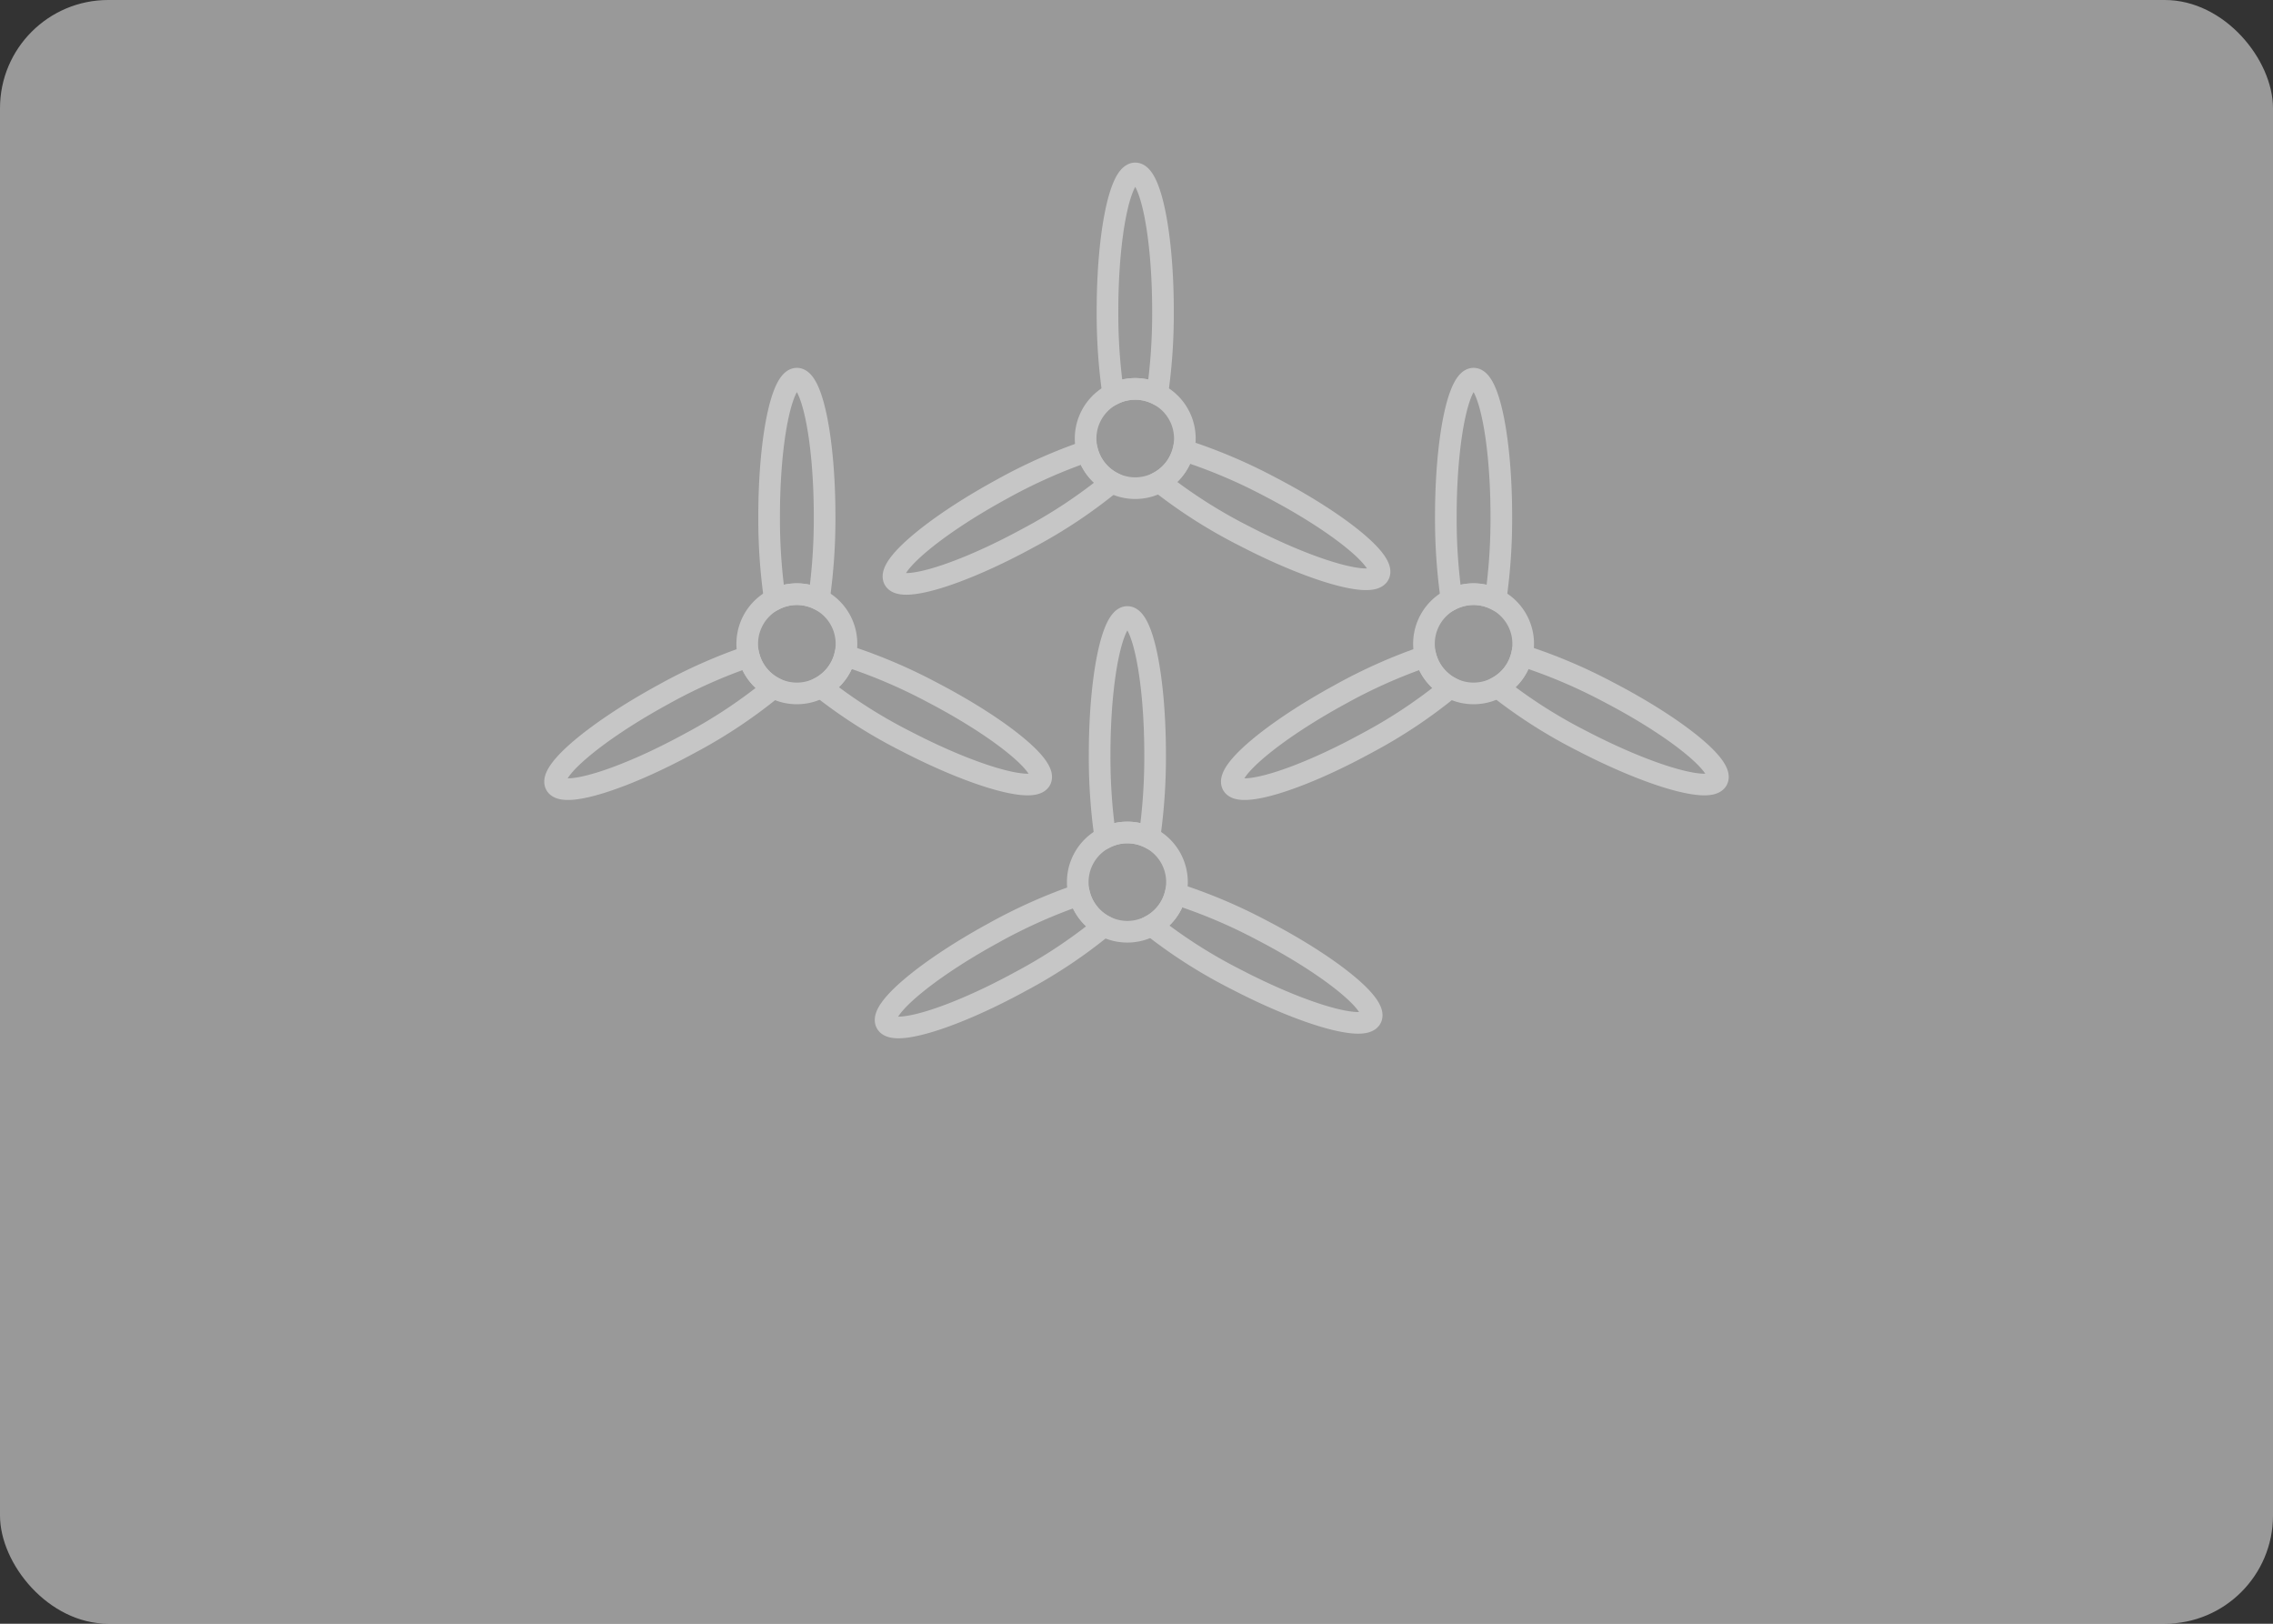
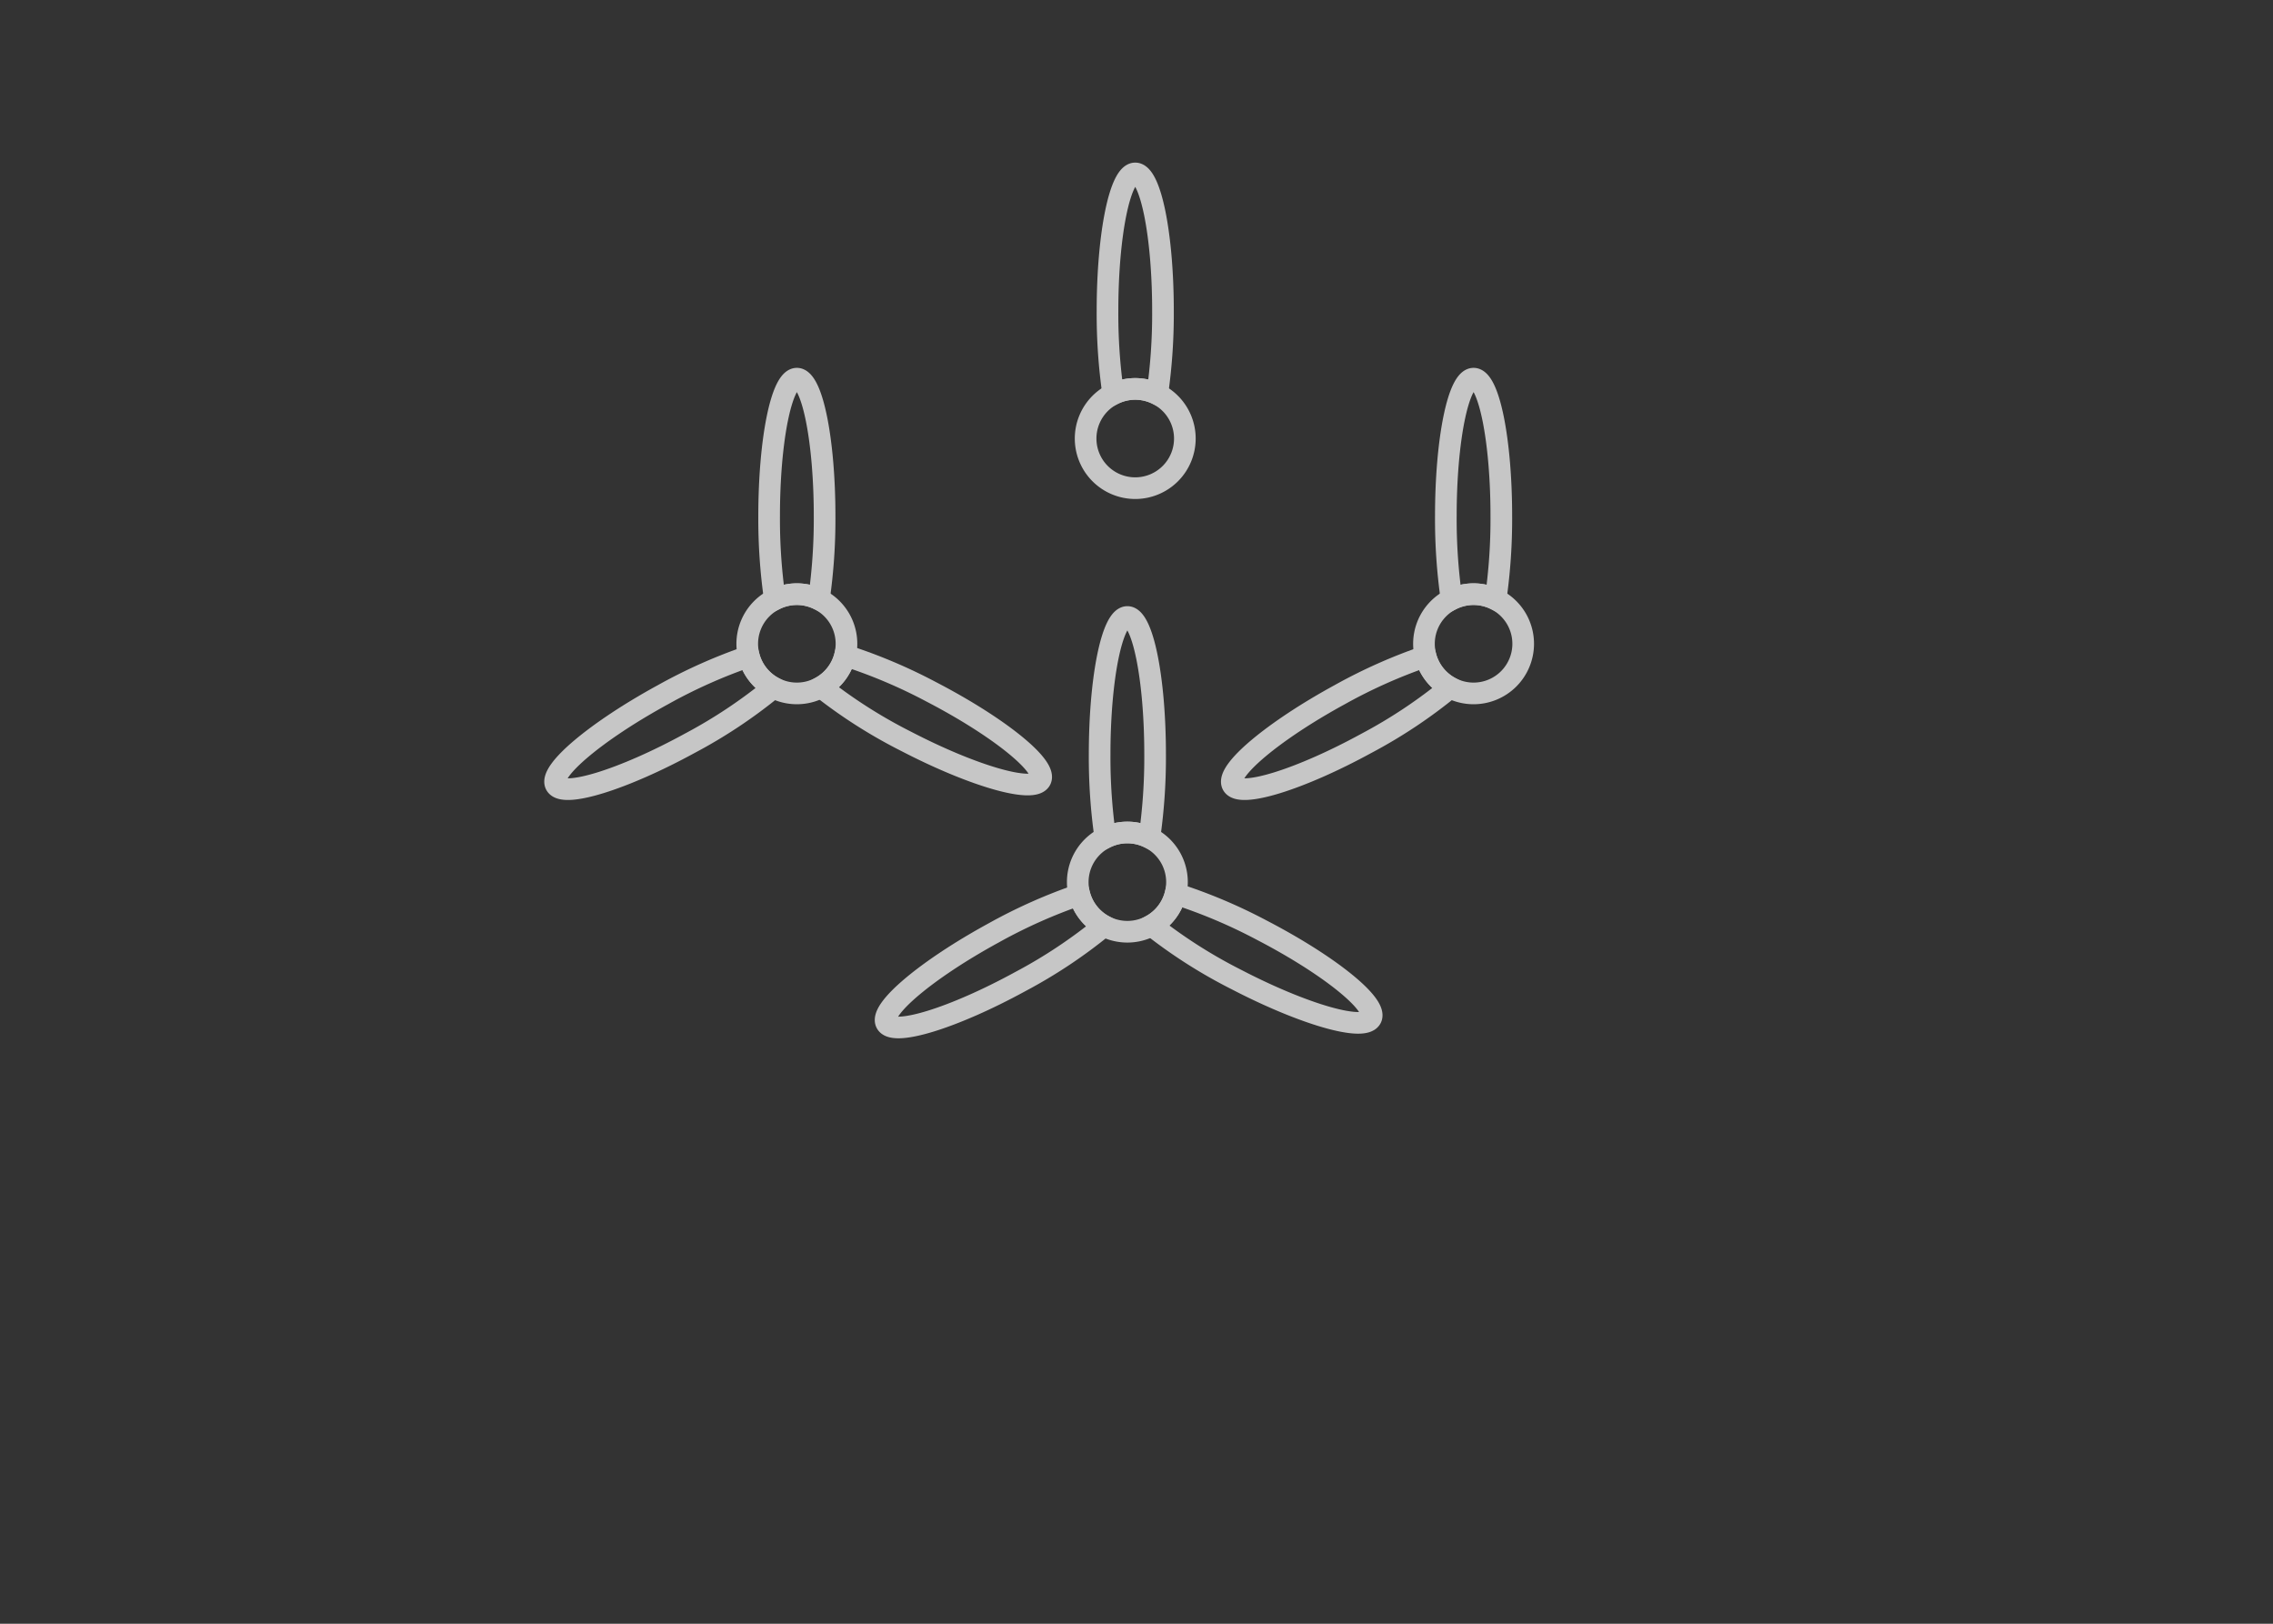
<svg xmlns="http://www.w3.org/2000/svg" width="210" height="150" viewBox="0 0 210 150">
  <rect x="0" y="0" width="210" height="150" fill="#333333" stroke="none" />
  <g id="Gruppe_3475" data-name="Gruppe 3475" transform="translate(-1217.75 -136)">
-     <rect id="Rechteck_902" data-name="Rechteck 902" width="210" height="150" rx="10" transform="translate(1217.75 136)" fill="#fff" opacity="0.5" />
    <g id="Gruppe_3379" data-name="Gruppe 3379" transform="translate(18357.902 20885.205)">
      <g id="Gruppe_3378" data-name="Gruppe 3378" transform="translate(-17088.867 -20714.223)">
        <path id="Pfad_3420" data-name="Pfad 3420" d="M70.933,73.608a4.584,4.584,0,1,1-4.584-4.584A4.584,4.584,0,0,1,70.933,73.608Z" transform="translate(-44.013 -49.117)" fill="none" stroke="#c6c6c6" stroke-miterlimit="10" stroke-width="2" />
        <path id="Pfad_3422" data-name="Pfad 3422" d="M71.132,21.907a4.553,4.553,0,0,1,2.035.481,51.869,51.869,0,0,0,.528-7.705c0-7-1.147-12.683-2.562-12.683S68.57,7.678,68.57,14.683a51.869,51.869,0,0,0,.528,7.705A4.554,4.554,0,0,1,71.132,21.907Z" transform="translate(-48.796 -2)" fill="none" stroke="#c6c6c6" stroke-miterlimit="10" stroke-width="2" />
        <path id="Pfad_3419" data-name="Pfad 3419" d="M19.906,88.363A48.717,48.717,0,0,0,11.975,91.9c-6.149,3.355-10.584,7.083-9.906,8.325S8.281,99.758,14.43,96.4a46.432,46.432,0,0,0,7.748-5.156A4.589,4.589,0,0,1,19.906,88.363Z" transform="translate(-2.001 -62.711)" fill="none" stroke="#c6c6c6" stroke-miterlimit="10" stroke-width="2" />
        <path id="Pfad_3423" data-name="Pfad 3423" d="M94.907,91.449a48.784,48.784,0,0,0-7.985-3.374A4.587,4.587,0,0,1,84.7,91,46.442,46.442,0,0,0,92.545,96c6.216,3.229,11.784,4.829,12.436,3.573S101.123,94.678,94.907,91.449Z" transform="translate(-60.135 -62.509)" fill="none" stroke="#c6c6c6" stroke-miterlimit="10" stroke-width="2" />
      </g>
      <g id="Gruppe_3373" data-name="Gruppe 3373" transform="translate(-17057.605 -20733.184)">
        <path id="Pfad_3424" data-name="Pfad 3424" d="M70.933,73.608a4.584,4.584,0,1,1-4.584-4.584A4.584,4.584,0,0,1,70.933,73.608Z" transform="translate(-44.013 -49.117)" fill="none" stroke="#c6c6c6" stroke-miterlimit="10" stroke-width="2" />
        <path id="Pfad_3425" data-name="Pfad 3425" d="M71.132,21.907a4.553,4.553,0,0,1,2.035.481,51.869,51.869,0,0,0,.528-7.705c0-7-1.147-12.683-2.562-12.683S68.57,7.678,68.57,14.683a51.869,51.869,0,0,0,.528,7.705A4.554,4.554,0,0,1,71.132,21.907Z" transform="translate(-48.796 -2)" fill="none" stroke="#c6c6c6" stroke-miterlimit="10" stroke-width="2" />
-         <path id="Pfad_3426" data-name="Pfad 3426" d="M19.906,88.363A48.717,48.717,0,0,0,11.975,91.9c-6.149,3.355-10.584,7.083-9.906,8.325S8.281,99.758,14.43,96.4a46.432,46.432,0,0,0,7.748-5.156A4.589,4.589,0,0,1,19.906,88.363Z" transform="translate(-2.001 -62.711)" fill="none" stroke="#c6c6c6" stroke-miterlimit="10" stroke-width="2" />
-         <path id="Pfad_3427" data-name="Pfad 3427" d="M94.907,91.449a48.784,48.784,0,0,0-7.985-3.374A4.587,4.587,0,0,1,84.7,91,46.442,46.442,0,0,0,92.545,96c6.216,3.229,11.784,4.829,12.436,3.573S101.123,94.678,94.907,91.449Z" transform="translate(-60.135 -62.509)" fill="none" stroke="#c6c6c6" stroke-miterlimit="10" stroke-width="2" />
      </g>
      <g id="Gruppe_3374" data-name="Gruppe 3374" transform="translate(-17058.332 -20692.207)">
        <path id="Pfad_3424-2" data-name="Pfad 3424" d="M70.933,73.608a4.584,4.584,0,1,1-4.584-4.584A4.584,4.584,0,0,1,70.933,73.608Z" transform="translate(-44.013 -49.117)" fill="none" stroke="#c6c6c6" stroke-miterlimit="10" stroke-width="2" />
        <path id="Pfad_3425-2" data-name="Pfad 3425" d="M71.132,21.907a4.553,4.553,0,0,1,2.035.481,51.869,51.869,0,0,0,.528-7.705c0-7-1.147-12.683-2.562-12.683S68.57,7.678,68.57,14.683a51.869,51.869,0,0,0,.528,7.705A4.554,4.554,0,0,1,71.132,21.907Z" transform="translate(-48.796 -2)" fill="none" stroke="#c6c6c6" stroke-miterlimit="10" stroke-width="2" />
        <path id="Pfad_3426-2" data-name="Pfad 3426" d="M19.906,88.363A48.717,48.717,0,0,0,11.975,91.9c-6.149,3.355-10.584,7.083-9.906,8.325S8.281,99.758,14.43,96.4a46.432,46.432,0,0,0,7.748-5.156A4.589,4.589,0,0,1,19.906,88.363Z" transform="translate(-2.001 -62.711)" fill="none" stroke="#c6c6c6" stroke-miterlimit="10" stroke-width="2" />
        <path id="Pfad_3427-2" data-name="Pfad 3427" d="M94.907,91.449a48.784,48.784,0,0,0-7.985-3.374A4.587,4.587,0,0,1,84.7,91,46.442,46.442,0,0,0,92.545,96c6.216,3.229,11.784,4.829,12.436,3.573S101.123,94.678,94.907,91.449Z" transform="translate(-60.135 -62.509)" fill="none" stroke="#c6c6c6" stroke-miterlimit="10" stroke-width="2" />
      </g>
      <g id="Gruppe_3377" data-name="Gruppe 3377" transform="translate(-17026.346 -20714.223)">
        <path id="Pfad_3429" data-name="Pfad 3429" d="M70.933,73.608a4.584,4.584,0,1,1-4.584-4.584A4.584,4.584,0,0,1,70.933,73.608Z" transform="translate(-44.013 -49.117)" fill="none" stroke="#c6c6c6" stroke-miterlimit="10" stroke-width="2" />
        <path id="Pfad_3430" data-name="Pfad 3430" d="M71.132,21.907a4.553,4.553,0,0,1,2.035.481,51.869,51.869,0,0,0,.528-7.705c0-7-1.147-12.683-2.562-12.683S68.57,7.678,68.57,14.683a51.869,51.869,0,0,0,.528,7.705A4.554,4.554,0,0,1,71.132,21.907Z" transform="translate(-48.796 -2)" fill="none" stroke="#c6c6c6" stroke-miterlimit="10" stroke-width="2" />
        <path id="Pfad_3431" data-name="Pfad 3431" d="M19.906,88.363A48.717,48.717,0,0,0,11.975,91.9c-6.149,3.355-10.584,7.083-9.906,8.325S8.281,99.758,14.43,96.4a46.432,46.432,0,0,0,7.748-5.156A4.589,4.589,0,0,1,19.906,88.363Z" transform="translate(-2.001 -62.711)" fill="none" stroke="#c6c6c6" stroke-miterlimit="10" stroke-width="2" />
-         <path id="Pfad_3432" data-name="Pfad 3432" d="M94.907,91.449a48.784,48.784,0,0,0-7.985-3.374A4.587,4.587,0,0,1,84.7,91,46.442,46.442,0,0,0,92.545,96c6.216,3.229,11.784,4.829,12.436,3.573S101.123,94.678,94.907,91.449Z" transform="translate(-60.135 -62.509)" fill="none" stroke="#c6c6c6" stroke-miterlimit="10" stroke-width="2" />
      </g>
    </g>
  </g>
</svg>